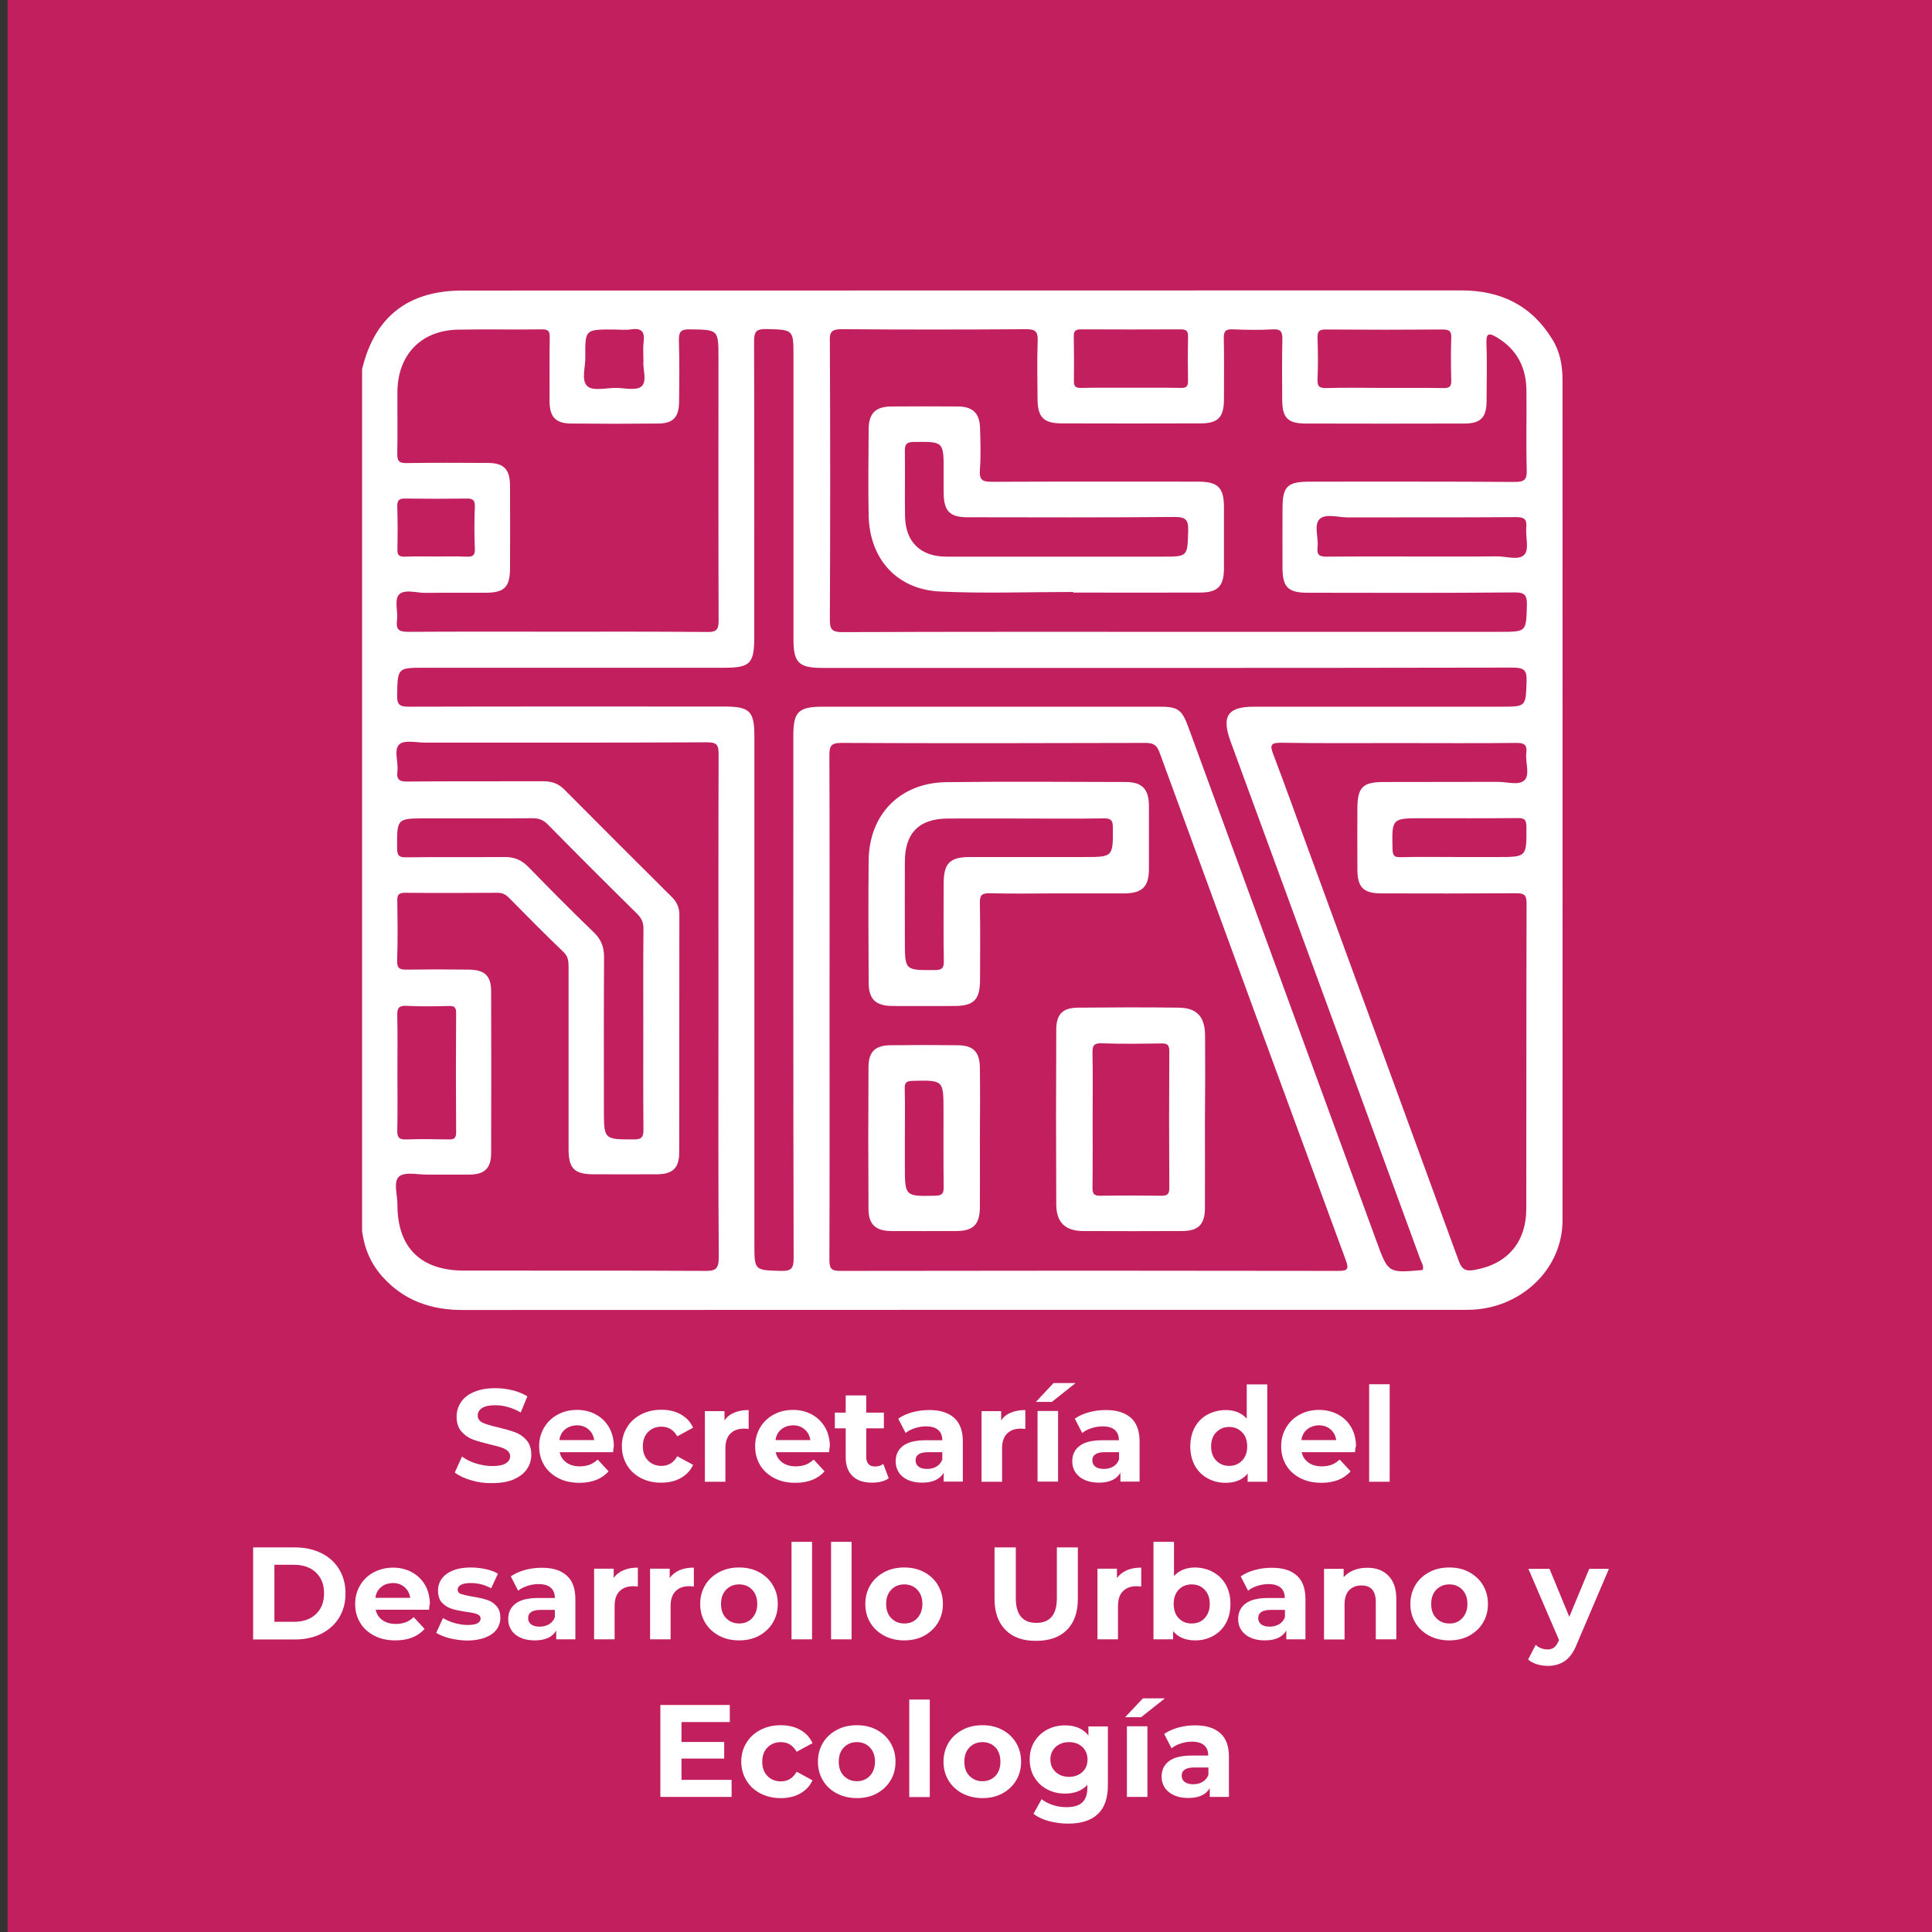
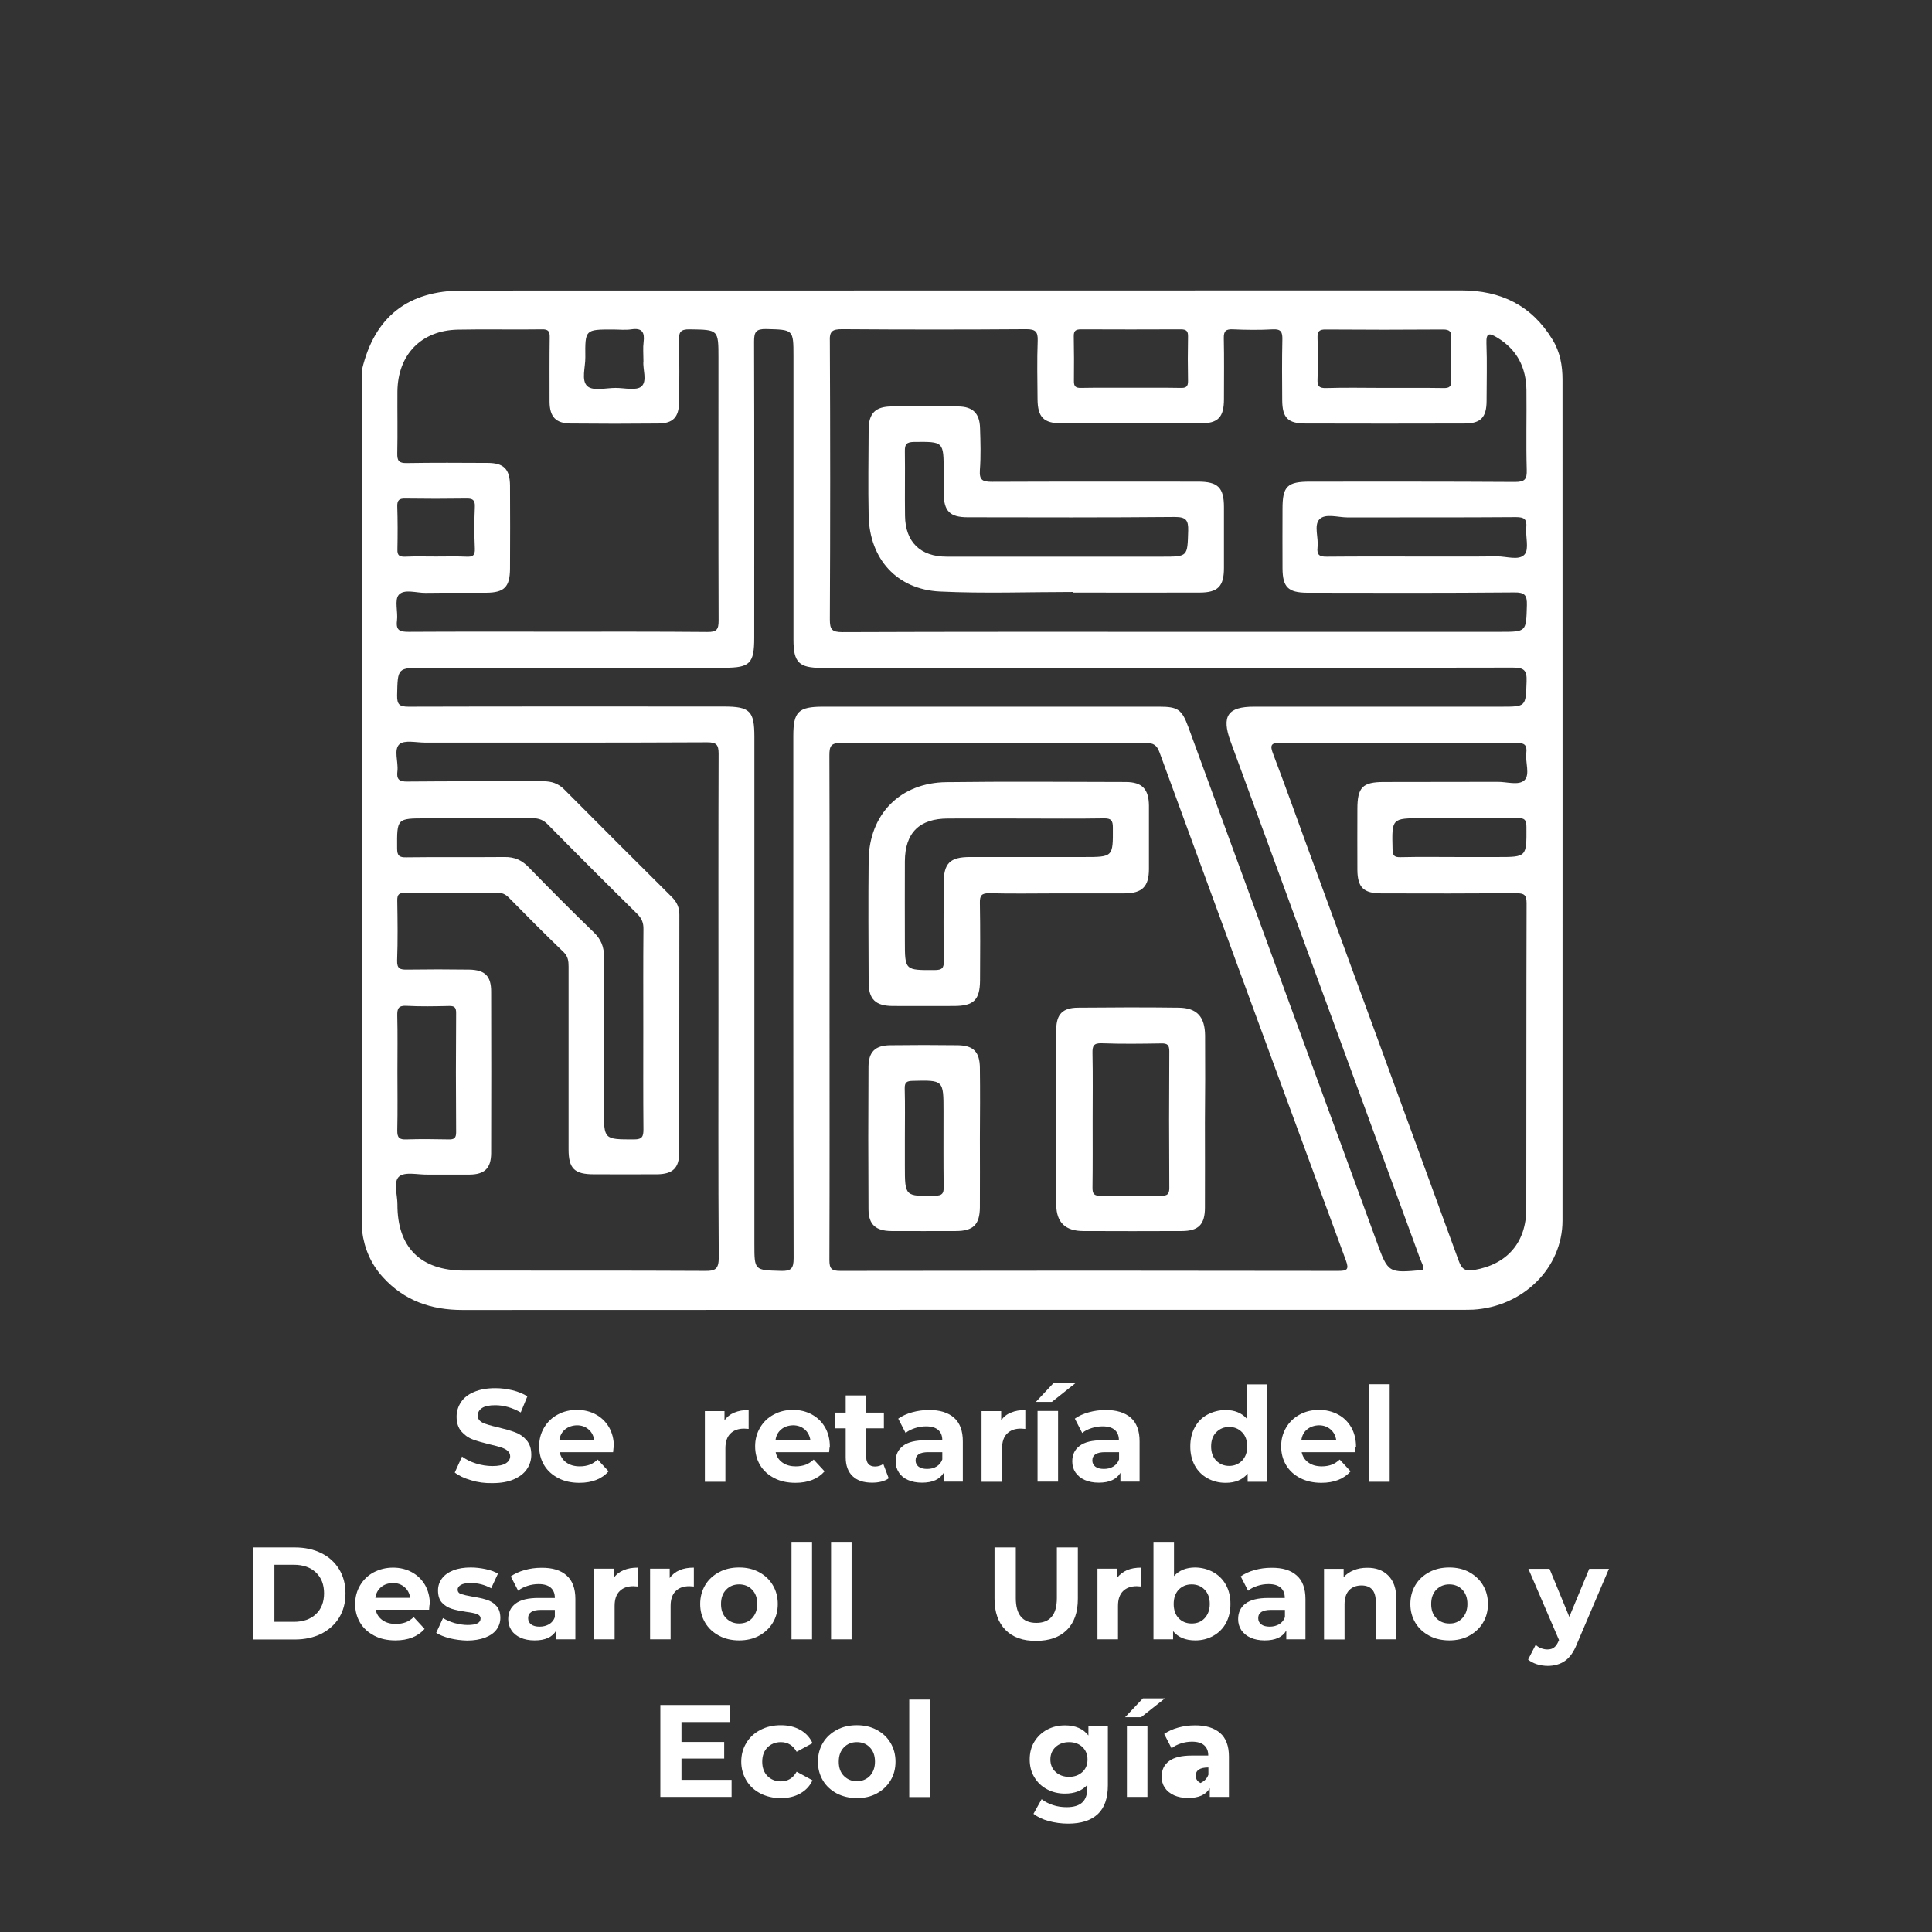
<svg xmlns="http://www.w3.org/2000/svg" version="1.1" id="Capa_1" x="0px" y="0px" viewBox="0 0 128 128" style="enable-background:new 0 0 128 128;" xml:space="preserve">
  <rect x="0" y="0" width="128" height="128" fill="#333333" stroke="none" />
  <style type="text/css">
	.st0{fill:#C11F5E;}
	.st1{fill:#FFFFFF;}
</style>
-   <rect x="0.5" class="st0" width="128" height="128" />
  <g>
    <g>
      <path class="st1" d="M76.12,53.38c-0.01-1.1-0.45-1.57-1.54-1.57c-3.96-0.01-7.91-0.04-11.87,0.01c-3.07,0.03-5.13,2.13-5.16,5.19    c-0.03,2.69-0.01,5.38,0,8.07c0,1.13,0.46,1.57,1.62,1.57c1.34,0.01,2.69,0,4.03,0c1.31,0,1.72-0.4,1.73-1.7    c0.01-1.71,0.02-3.41-0.01-5.12c-0.01-0.49,0.1-0.66,0.63-0.65c1.5,0.04,3,0.01,4.5,0.01c1.47,0,2.95,0,4.42,0    c1.2,0,1.65-0.44,1.65-1.62C76.12,56.17,76.12,54.78,76.12,53.38z M71.79,56.78c-2.51,0-5.01,0-7.52,0    c-1.34,0-1.75,0.41-1.75,1.76c0,1.71-0.02,3.41,0.01,5.12c0.01,0.47-0.11,0.61-0.6,0.61c-1.98,0.01-1.98,0.03-1.98-1.93    c0-1.76-0.01-3.52,0-5.27c0.01-1.9,0.96-2.84,2.87-2.84c1.65-0.01,3.31,0,4.96,0c1.78,0,3.57,0.02,5.35-0.01    c0.49-0.01,0.6,0.14,0.6,0.61C73.74,56.78,73.75,56.78,71.79,56.78z" />
      <path class="st1" d="M79.84,68.61c-0.01-1.25-0.54-1.84-1.76-1.85c-2.22-0.03-4.44-0.02-6.67,0c-1,0.01-1.42,0.43-1.43,1.43    c-0.02,3.88-0.02,7.75,0,11.63c0.01,1.19,0.62,1.74,1.8,1.74c2.17,0.01,4.34,0.01,6.51,0c1.11,0,1.54-0.43,1.54-1.55    c0.01-1.89,0-3.77,0-5.66C79.85,72.44,79.85,70.52,79.84,68.61z M77.47,78.71c0,0.42-0.15,0.52-0.54,0.51    c-1.34-0.02-2.69-0.02-4.03,0c-0.42,0.01-0.52-0.13-0.52-0.53c0.02-1.5,0.01-3,0.01-4.49c0-1.47,0.02-2.94-0.01-4.42    c-0.01-0.47,0.06-0.68,0.61-0.66c1.32,0.05,2.63,0.03,3.95,0.01c0.4-0.01,0.53,0.1,0.53,0.52C77.45,72.66,77.45,75.68,77.47,78.71    z" />
      <path class="st1" d="M64.92,70.75c-0.01-1.05-0.42-1.48-1.44-1.5c-1.5-0.02-3-0.02-4.5,0c-1,0.01-1.43,0.44-1.44,1.42    c-0.02,3.15-0.02,6.31,0,9.46c0.01,1,0.48,1.42,1.51,1.43c1.42,0.01,2.84,0,4.27,0c1.16,0,1.59-0.42,1.6-1.58    c0.01-1.53,0-3.05,0-4.58C64.93,73.85,64.94,72.3,64.92,70.75z M61.96,79.22c-2.01,0.04-2.01,0.05-2.01-1.98c0-0.62,0-1.24,0-1.86    c0-1.09,0.02-2.17-0.01-3.26c-0.01-0.41,0.13-0.5,0.52-0.51c2.05-0.05,2.05-0.06,2.05,2c0,1.68-0.01,3.36,0.01,5.04    C62.53,79.08,62.41,79.21,61.96,79.22z" />
      <path class="st1" d="M79.37,31.91c-4.55,0-9.1-0.01-13.64,0.01c-0.61,0-0.86-0.09-0.81-0.78c0.07-0.93,0.04-1.86,0.01-2.79    c-0.03-0.97-0.48-1.41-1.45-1.42c-1.47-0.01-2.95-0.01-4.42,0c-1.05,0.01-1.5,0.44-1.51,1.51c-0.01,1.91-0.04,3.83,0,5.74    c0.07,2.86,1.87,4.87,4.72,5.01c2.94,0.14,5.89,0.03,8.83,0.03c0,0.01,0,0.03,0,0.04c2.79,0,5.58,0.01,8.37,0    c1.22,0,1.62-0.41,1.62-1.63c0-1.34,0-2.69,0-4.03C81.09,32.3,80.69,31.91,79.37,31.91z M78.72,35.16    c-0.05,1.72-0.01,1.72-1.73,1.72c-2.25,0-4.5,0-6.75,0c-2.51,0-5.02,0-7.52,0c-1.74,0-2.74-0.97-2.76-2.71    c-0.02-1.42,0.01-2.84-0.01-4.27c-0.01-0.47,0.11-0.61,0.6-0.62c1.97-0.02,1.97-0.04,1.97,1.95c0,0.49-0.01,0.98,0,1.47    c0.02,1.17,0.41,1.57,1.6,1.57c4.58,0.01,9.15,0.02,13.73-0.02C78.58,34.25,78.74,34.47,78.72,35.16z" />
      <path class="st1" d="M103.52,25.16c0-0.94-0.16-1.85-0.67-2.67c-1.38-2.26-3.42-3.25-6.04-3.25c-22.06,0.01-44.11,0-66.17,0.01    c-3.61,0-5.82,1.74-6.65,5.21c0,19.04,0,38.07,0,57.11c0.15,1.15,0.58,2.17,1.38,3.05c1.42,1.56,3.2,2.17,5.27,2.17    c22.06-0.01,44.11-0.01,66.17-0.01c0.26,0,0.52,0,0.78-0.01c3.31-0.19,5.93-2.76,5.93-5.91    C103.53,62.29,103.52,43.72,103.52,25.16z M87.42,34.4c0.39-0.4,1.23-0.12,1.86-0.12c3.72-0.01,7.44,0.01,11.16-0.02    c0.54,0,0.73,0.13,0.68,0.68c-0.06,0.61,0.2,1.43-0.11,1.79c-0.37,0.43-1.21,0.12-1.84,0.13c-1.68,0.02-3.36,0.01-5.04,0.01    c-2.07,0-4.13-0.01-6.2,0.01c-0.49,0.01-0.7-0.09-0.64-0.62C87.37,35.63,87.03,34.8,87.42,34.4z M87.29,25.11    c0.04-0.9,0.03-1.81,0-2.71c-0.01-0.42,0.08-0.58,0.55-0.57c2.59,0.02,5.17,0.02,7.76,0c0.45,0,0.57,0.14,0.55,0.57    c-0.03,0.93-0.03,1.86,0,2.79c0.01,0.4-0.1,0.53-0.51,0.52c-1.32-0.02-2.64-0.01-3.96-0.01c-1.27,0-2.53-0.03-3.8,0.01    C87.38,25.73,87.27,25.57,87.29,25.11z M71.14,22.29c-0.01-0.38,0.13-0.47,0.49-0.47c2.2,0.01,4.39,0.01,6.59,0    c0.37,0,0.5,0.1,0.49,0.48c-0.02,0.98-0.02,1.96,0,2.94c0.01,0.4-0.16,0.47-0.5,0.46c-1.11-0.02-2.22-0.01-3.33-0.01    c-1.08,0-2.17-0.01-3.25,0.01c-0.36,0.01-0.49-0.09-0.48-0.47C71.16,24.26,71.16,23.27,71.14,22.29z M55.81,21.81    c4.06,0.03,8.12,0.03,12.18,0c0.61,0,0.78,0.16,0.76,0.76c-0.05,1.29-0.02,2.59-0.01,3.88c0.01,1.19,0.4,1.59,1.57,1.6    c3.08,0.01,6.15,0.01,9.23,0c1.17,0,1.55-0.41,1.55-1.61c0-1.34,0.02-2.69-0.01-4.03c-0.01-0.49,0.14-0.61,0.61-0.59    c0.88,0.04,1.76,0.05,2.64,0c0.55-0.03,0.64,0.19,0.63,0.67c-0.03,1.34-0.02,2.69-0.01,4.03c0.01,1.16,0.37,1.53,1.52,1.54    c3.52,0.01,7.03,0.01,10.55,0c1.09,0,1.47-0.41,1.47-1.51c0-1.27,0.04-2.54-0.01-3.8c-0.03-0.75,0.22-0.68,0.72-0.38    c1.32,0.8,1.91,1.99,1.93,3.48c0.02,1.76-0.03,3.52,0.02,5.27c0.02,0.63-0.12,0.81-0.78,0.81c-4.52-0.03-9.05-0.02-13.57-0.02    c-1.52,0-1.83,0.31-1.83,1.79c0,1.32-0.01,2.64,0,3.96c0.01,1.24,0.37,1.6,1.62,1.61c4.58,0.01,9.15,0.02,13.73-0.02    c0.69-0.01,0.86,0.17,0.84,0.85c-0.05,1.76-0.02,1.76-1.76,1.76c-7.11,0-14.22,0-21.33,0c-7.42,0-14.84-0.01-22.26,0.02    c-0.7,0-0.83-0.18-0.83-0.85c0.03-6.13,0.03-12.26,0-18.39C54.94,21.92,55.16,21.81,55.81,21.81z M40.59,21.83    c0.41,0,0.83,0.05,1.24-0.01c0.73-0.11,0.89,0.21,0.81,0.85c-0.05,0.38-0.01,0.77-0.01,1.27c-0.06,0.5,0.27,1.3-0.13,1.66    c-0.34,0.3-1.12,0.1-1.71,0.1c-0.64,0-1.5,0.22-1.87-0.11c-0.43-0.38-0.13-1.26-0.14-1.92C38.76,21.83,38.77,21.83,40.59,21.83z     M26.32,33.54c-0.01-0.42,0.15-0.52,0.54-0.51c1.34,0.02,2.68,0.02,4.02,0c0.42-0.01,0.6,0.08,0.58,0.54    c-0.04,0.93-0.04,1.86,0,2.78c0.02,0.47-0.16,0.55-0.57,0.53c-0.67-0.03-1.34-0.01-2.01-0.01c-0.67,0-1.34-0.02-2.01,0.01    c-0.37,0.01-0.56-0.04-0.54-0.49C26.35,35.45,26.35,34.49,26.32,33.54z M26.42,39.41c0.36-0.41,1.17-0.12,1.78-0.13    c1.34-0.02,2.69,0,4.03-0.01c1.19-0.01,1.55-0.39,1.56-1.59c0.01-1.84,0.01-3.67,0-5.51c-0.01-1.09-0.41-1.5-1.49-1.5    c-1.78-0.01-3.57-0.02-5.35,0.01c-0.52,0.01-0.64-0.15-0.63-0.64c0.03-1.37,0-2.74,0.01-4.11c0.03-2.44,1.58-4.04,4-4.09    c1.86-0.04,3.72,0.01,5.58-0.02c0.42-0.01,0.52,0.14,0.51,0.53c-0.02,1.42-0.01,2.84-0.01,4.27c0.01,1,0.41,1.43,1.4,1.44    c1.94,0.02,3.88,0.02,5.82,0c0.95-0.01,1.34-0.41,1.36-1.38c0.02-1.37,0.03-2.74-0.01-4.11c-0.01-0.55,0.09-0.76,0.71-0.75    c1.91,0.03,1.91,0,1.91,1.92c0,5.79-0.01,11.58,0.01,17.37c0,0.59-0.12,0.77-0.75,0.76c-3.31-0.03-6.62-0.02-9.93-0.02    c-3.28,0-6.57-0.01-9.85,0.01c-0.56,0-0.86-0.07-0.78-0.73C26.38,40.55,26.12,39.75,26.42,39.41z M46.72,84.2    c-5.33-0.03-10.65-0.01-15.98-0.02c-2.87,0-4.42-1.53-4.41-4.39c0-0.64-0.29-1.51,0.12-1.85c0.39-0.32,1.23-0.11,1.87-0.12    c0.93-0.01,1.86,0.01,2.79,0c1-0.01,1.42-0.42,1.43-1.41c0.01-3.57,0.01-7.14,0-10.71c0-1.03-0.4-1.44-1.45-1.46    c-1.37-0.02-2.74-0.02-4.11,0c-0.46,0.01-0.69-0.05-0.67-0.61c0.05-1.32,0.03-2.64,0.01-3.96c-0.01-0.41,0.12-0.52,0.52-0.52    c2.04,0.02,4.09,0.01,6.13,0c0.31,0,0.52,0.1,0.74,0.32c1.2,1.22,2.4,2.43,3.63,3.61c0.3,0.29,0.33,0.6,0.33,0.97    c0,4.03,0,8.07,0,12.1c0,1.27,0.39,1.65,1.67,1.65c1.4,0,2.79,0.01,4.19,0c1.04-0.01,1.47-0.41,1.47-1.45    c0.01-5.25,0-10.5,0.01-15.75c0-0.47-0.16-0.83-0.5-1.17c-2.39-2.37-4.76-4.75-7.13-7.13c-0.4-0.4-0.84-0.54-1.39-0.54    c-3,0.01-6-0.01-9,0.02c-0.55,0.01-0.73-0.15-0.66-0.69c0.07-0.61-0.26-1.42,0.13-1.78c0.33-0.3,1.12-0.11,1.71-0.11    c6.23,0,12.46,0.01,18.69-0.02c0.62,0,0.75,0.17,0.75,0.77c-0.02,5.59-0.01,11.17-0.01,16.76c0,5.53-0.02,11.07,0.02,16.6    C47.62,84.08,47.39,84.21,46.72,84.2z M26.33,71.01c0-1.24,0.02-2.48-0.01-3.72c-0.01-0.48,0.08-0.68,0.62-0.65    c0.93,0.05,1.86,0.03,2.79,0.01c0.36-0.01,0.49,0.07,0.49,0.46c-0.02,2.63-0.02,5.27,0,7.91c0,0.39-0.14,0.48-0.5,0.47    c-0.93-0.02-1.86-0.03-2.79,0c-0.47,0.02-0.62-0.11-0.61-0.6C26.35,73.59,26.33,72.3,26.33,71.01z M42.62,68.15    c0,2.22-0.01,4.45,0.01,6.67c0,0.48-0.08,0.67-0.62,0.67c-2,0-2,0.02-2-2c0-3.36-0.01-6.72,0.01-10.08c0-0.67-0.19-1.17-0.68-1.64    c-1.47-1.42-2.91-2.87-4.33-4.33c-0.45-0.46-0.94-0.67-1.58-0.66c-2.17,0.02-4.34-0.01-6.51,0.02c-0.46,0.01-0.61-0.1-0.61-0.59    c-0.01-1.99-0.03-1.99,1.92-1.99c2.35,0,4.7,0.01,7.06-0.01c0.42,0,0.72,0.12,1.01,0.42c1.96,1.99,3.93,3.96,5.92,5.92    c0.3,0.3,0.42,0.6,0.41,1.01C42.61,63.76,42.62,65.95,42.62,68.15z M88.64,84.2c-10.99-0.02-21.98-0.02-32.96,0    c-0.58,0-0.73-0.13-0.73-0.72c0.02-5.61,0.01-11.22,0.01-16.83c0-5.53,0.01-11.07-0.01-16.6c0-0.61,0.09-0.83,0.78-0.83    c6.72,0.03,13.44,0.02,20.17,0c0.53,0,0.75,0.15,0.93,0.65c4.1,11.22,8.21,22.43,12.34,33.64C89.4,84.13,89.23,84.2,88.64,84.2z     M94.26,84.14c-2.29,0.21-2.29,0.21-3.05-1.87c-4.16-11.37-8.32-22.73-12.48-34.1c-0.43-1.17-0.69-1.35-1.93-1.35    c-7.42,0-14.85,0-22.27,0c-1.63,0-1.97,0.33-1.97,1.93c0,11.54-0.01,23.07,0.02,34.61c0,0.68-0.16,0.86-0.84,0.84    c-1.76-0.05-1.76-0.02-1.76-1.78c0-11.2,0-22.4,0-33.6c0-1.72-0.29-2.01-2.04-2.01c-6.96,0-13.91-0.01-20.87,0.01    c-0.6,0-0.77-0.14-0.76-0.75c0.04-1.83,0.01-1.83,1.84-1.83c6.62,0,13.24,0,19.86,0c1.68,0,1.96-0.29,1.96-1.99    c0-6.54,0.01-13.09-0.01-19.63c0-0.63,0.13-0.83,0.8-0.82c1.8,0.05,1.81,0.01,1.81,1.8c0,6.26,0,12.52,0,18.78    c0,1.51,0.36,1.87,1.87,1.87c15.26,0,30.52,0.01,45.78-0.02c0.75,0,0.95,0.17,0.92,0.92c-0.06,1.67-0.02,1.67-1.69,1.67    c-5.46,0-10.91,0-16.37,0c-1.74,0-2.16,0.62-1.56,2.28c4.19,11.43,8.39,22.87,12.57,34.31C94.17,83.64,94.35,83.86,94.26,84.14z     M101,51.69c-0.38,0.37-1.18,0.1-1.79,0.11c-2.51,0.01-5.01,0-7.52,0.01c-1.42,0-1.76,0.35-1.76,1.79c0,1.34-0.01,2.69,0,4.03    c0.01,1.17,0.41,1.56,1.6,1.56c2.97,0.01,5.95,0.01,8.92-0.01c0.52,0,0.69,0.1,0.69,0.66c-0.02,6.75-0.01,13.49-0.02,20.24    c0,2.25-1.28,3.69-3.45,4.06c-0.57,0.1-0.82-0.04-1.02-0.59c-3.36-9.22-6.74-18.43-10.11-27.64c-0.72-1.98-1.43-3.96-2.18-5.93    c-0.23-0.59-0.19-0.78,0.51-0.77c2.61,0.04,5.22,0.02,7.83,0.02c2.58,0,5.17,0.02,7.75-0.01c0.54-0.01,0.74,0.13,0.67,0.68    C101.05,50.51,101.38,51.32,101,51.69z M99.21,56.78c-0.85,0-1.7,0-2.56,0c-1.29,0-2.58-0.02-3.87,0.01    c-0.41,0.01-0.51-0.11-0.52-0.52c-0.05-2.06-0.07-2.06,1.99-2.06c2.09,0,4.19,0.01,6.28-0.01c0.47-0.01,0.6,0.11,0.6,0.6    C101.14,56.78,101.15,56.78,99.21,56.78z" />
    </g>
  </g>
  <g>
    <g>
      <path class="st1" d="M31.21,98.07c-0.45-0.13-0.81-0.3-1.08-0.51l0.48-1.06c0.26,0.19,0.57,0.35,0.93,0.46s0.72,0.17,1.08,0.17    c0.4,0,0.7-0.06,0.89-0.18s0.29-0.28,0.29-0.47c0-0.14-0.06-0.26-0.17-0.36c-0.11-0.1-0.26-0.17-0.44-0.23    c-0.18-0.06-0.42-0.12-0.72-0.19c-0.46-0.11-0.84-0.22-1.14-0.33c-0.3-0.11-0.55-0.29-0.76-0.53c-0.21-0.24-0.32-0.57-0.32-0.98    c0-0.35,0.1-0.67,0.29-0.96c0.19-0.29,0.48-0.52,0.87-0.68c0.39-0.17,0.86-0.25,1.41-0.25c0.39,0,0.77,0.05,1.14,0.14    s0.7,0.23,0.98,0.4l-0.44,1.07c-0.56-0.32-1.13-0.48-1.69-0.48c-0.39,0-0.69,0.06-0.88,0.19c-0.19,0.13-0.28,0.3-0.28,0.5    s0.11,0.36,0.33,0.47c0.22,0.1,0.55,0.2,1,0.3c0.46,0.11,0.84,0.22,1.14,0.33s0.55,0.28,0.76,0.52s0.32,0.56,0.32,0.97    c0,0.35-0.1,0.67-0.29,0.95c-0.19,0.29-0.49,0.51-0.87,0.68c-0.39,0.17-0.86,0.25-1.42,0.25C32.12,98.27,31.66,98.21,31.21,98.07z    " />
      <path class="st1" d="M40.62,96.21h-3.54c0.06,0.29,0.21,0.52,0.45,0.69c0.24,0.17,0.53,0.25,0.89,0.25c0.24,0,0.46-0.04,0.65-0.11    c0.19-0.07,0.36-0.19,0.53-0.34l0.72,0.78c-0.44,0.5-1.09,0.76-1.93,0.76c-0.53,0-1-0.1-1.4-0.31s-0.72-0.49-0.94-0.86    c-0.22-0.37-0.33-0.78-0.33-1.25c0-0.46,0.11-0.87,0.33-1.24s0.52-0.66,0.9-0.86c0.38-0.21,0.81-0.31,1.28-0.31    c0.46,0,0.87,0.1,1.24,0.3s0.66,0.48,0.88,0.85c0.21,0.37,0.32,0.8,0.32,1.28C40.65,95.86,40.64,95.98,40.62,96.21z M37.44,94.7    c-0.21,0.17-0.34,0.41-0.38,0.71h2.31c-0.05-0.3-0.17-0.53-0.38-0.71c-0.21-0.18-0.46-0.27-0.77-0.27    C37.91,94.44,37.65,94.53,37.44,94.7z" />
-       <path class="st1" d="M42.47,97.93c-0.4-0.21-0.71-0.49-0.93-0.86c-0.22-0.37-0.34-0.78-0.34-1.25s0.11-0.88,0.34-1.25    c0.22-0.37,0.53-0.65,0.93-0.86c0.4-0.21,0.85-0.31,1.35-0.31c0.49,0,0.92,0.1,1.29,0.31c0.37,0.21,0.64,0.5,0.81,0.88l-1.05,0.57    c-0.24-0.43-0.6-0.64-1.05-0.64c-0.35,0-0.65,0.12-0.88,0.35c-0.23,0.23-0.35,0.55-0.35,0.95s0.12,0.72,0.35,0.95    c0.23,0.23,0.53,0.35,0.88,0.35c0.46,0,0.81-0.21,1.05-0.64l1.05,0.57c-0.17,0.37-0.44,0.66-0.81,0.87s-0.8,0.31-1.29,0.31    C43.32,98.24,42.87,98.13,42.47,97.93z" />
      <path class="st1" d="M48.65,93.59c0.28-0.12,0.59-0.17,0.95-0.17v1.25c-0.15-0.01-0.25-0.02-0.3-0.02c-0.39,0-0.69,0.11-0.91,0.33    s-0.33,0.54-0.33,0.98v2.21H46.7v-4.68H48v0.62C48.16,93.87,48.38,93.7,48.65,93.59z" />
      <path class="st1" d="M54.93,96.21h-3.54c0.06,0.29,0.21,0.52,0.45,0.69c0.24,0.17,0.53,0.25,0.89,0.25c0.24,0,0.46-0.04,0.65-0.11    c0.19-0.07,0.36-0.19,0.53-0.34l0.72,0.78c-0.44,0.5-1.09,0.76-1.93,0.76c-0.53,0-1-0.1-1.4-0.31s-0.72-0.49-0.94-0.86    c-0.22-0.37-0.33-0.78-0.33-1.25c0-0.46,0.11-0.87,0.33-1.24s0.52-0.66,0.9-0.86c0.38-0.21,0.81-0.31,1.28-0.31    c0.46,0,0.87,0.1,1.24,0.3s0.66,0.48,0.88,0.85c0.21,0.37,0.32,0.8,0.32,1.28C54.96,95.86,54.95,95.98,54.93,96.21z M51.76,94.7    c-0.21,0.17-0.34,0.41-0.38,0.71h2.31c-0.05-0.3-0.17-0.53-0.38-0.71c-0.21-0.18-0.46-0.27-0.77-0.27    C52.22,94.44,51.96,94.53,51.76,94.7z" />
      <path class="st1" d="M58.88,97.94c-0.13,0.1-0.3,0.17-0.49,0.22c-0.19,0.05-0.4,0.07-0.61,0.07c-0.56,0-0.99-0.14-1.29-0.43    c-0.3-0.28-0.46-0.7-0.46-1.25v-1.92h-0.72v-1.04h0.72v-1.14h1.36v1.14h1.17v1.04h-1.17v1.91c0,0.2,0.05,0.35,0.15,0.46    s0.25,0.16,0.43,0.16c0.21,0,0.4-0.06,0.55-0.17L58.88,97.94z" />
      <path class="st1" d="M63.21,93.93c0.39,0.35,0.58,0.87,0.58,1.56v2.67h-1.27v-0.58c-0.26,0.43-0.73,0.65-1.43,0.65    c-0.36,0-0.67-0.06-0.94-0.18s-0.47-0.29-0.6-0.5c-0.14-0.21-0.21-0.46-0.21-0.73c0-0.44,0.16-0.78,0.49-1.03    c0.33-0.25,0.83-0.37,1.52-0.37h1.08c0-0.3-0.09-0.52-0.27-0.68c-0.18-0.16-0.45-0.24-0.81-0.24c-0.25,0-0.5,0.04-0.74,0.12    c-0.24,0.08-0.45,0.18-0.61,0.32l-0.49-0.95c0.26-0.18,0.56-0.32,0.92-0.42c0.36-0.1,0.72-0.15,1.1-0.15    C62.27,93.41,62.82,93.59,63.21,93.93z M62.05,97.16c0.18-0.11,0.31-0.27,0.38-0.47v-0.48H61.5c-0.56,0-0.84,0.18-0.84,0.55    c0,0.17,0.07,0.31,0.2,0.41s0.32,0.15,0.56,0.15C61.67,97.32,61.87,97.27,62.05,97.16z" />
      <path class="st1" d="M66.98,93.59c0.28-0.12,0.59-0.17,0.95-0.17v1.25c-0.15-0.01-0.25-0.02-0.3-0.02c-0.39,0-0.69,0.11-0.91,0.33    s-0.33,0.54-0.33,0.98v2.21h-1.36v-4.68h1.3v0.62C66.48,93.87,66.7,93.7,66.98,93.59z" />
      <path class="st1" d="M69.8,91.63h1.46l-1.57,1.25h-1.06L69.8,91.63z M68.74,93.48h1.36v4.68h-1.36V93.48z" />
      <path class="st1" d="M74.92,93.93c0.39,0.35,0.58,0.87,0.58,1.56v2.67h-1.27v-0.58c-0.26,0.43-0.73,0.65-1.43,0.65    c-0.36,0-0.67-0.06-0.94-0.18s-0.46-0.29-0.61-0.5c-0.14-0.21-0.21-0.46-0.21-0.73c0-0.44,0.16-0.78,0.49-1.03    c0.33-0.25,0.83-0.37,1.52-0.37h1.08c0-0.3-0.09-0.52-0.27-0.68c-0.18-0.16-0.45-0.24-0.81-0.24c-0.25,0-0.5,0.04-0.74,0.12    c-0.24,0.08-0.45,0.18-0.61,0.32l-0.49-0.95c0.25-0.18,0.56-0.32,0.92-0.42c0.36-0.1,0.72-0.15,1.1-0.15    C73.97,93.41,74.53,93.59,74.92,93.93z M73.76,97.16c0.18-0.11,0.31-0.27,0.38-0.47v-0.48h-0.93c-0.56,0-0.84,0.18-0.84,0.55    c0,0.17,0.07,0.31,0.2,0.41s0.32,0.15,0.56,0.15C73.38,97.32,73.58,97.27,73.76,97.16z" />
      <path class="st1" d="M83.96,91.71v6.46h-1.3v-0.54c-0.34,0.41-0.82,0.61-1.46,0.61c-0.44,0-0.84-0.1-1.2-0.3s-0.64-0.48-0.84-0.84    c-0.2-0.37-0.3-0.79-0.3-1.27s0.1-0.91,0.3-1.27c0.2-0.37,0.48-0.65,0.84-0.84s0.76-0.3,1.2-0.3c0.6,0,1.06,0.19,1.4,0.57v-2.27    H83.96z M82.29,96.77c0.23-0.24,0.34-0.55,0.34-0.94s-0.11-0.71-0.34-0.94s-0.51-0.35-0.85-0.35c-0.35,0-0.63,0.12-0.86,0.35    s-0.34,0.55-0.34,0.94s0.11,0.71,0.34,0.94s0.51,0.35,0.86,0.35C81.78,97.12,82.06,97,82.29,96.77z" />
      <path class="st1" d="M89.78,96.21h-3.54c0.06,0.29,0.21,0.52,0.45,0.69c0.24,0.17,0.53,0.25,0.89,0.25c0.24,0,0.46-0.04,0.65-0.11    c0.19-0.07,0.36-0.19,0.53-0.34l0.72,0.78c-0.44,0.5-1.09,0.76-1.93,0.76c-0.53,0-0.99-0.1-1.4-0.31s-0.72-0.49-0.94-0.86    c-0.22-0.37-0.33-0.78-0.33-1.25c0-0.46,0.11-0.87,0.33-1.24c0.22-0.37,0.52-0.66,0.9-0.86c0.38-0.21,0.81-0.31,1.28-0.31    c0.46,0,0.87,0.1,1.25,0.3s0.66,0.48,0.88,0.85c0.21,0.37,0.32,0.8,0.32,1.28C89.8,95.86,89.79,95.98,89.78,96.21z M86.6,94.7    c-0.21,0.17-0.34,0.41-0.38,0.71h2.31c-0.05-0.3-0.17-0.53-0.38-0.71c-0.21-0.18-0.46-0.27-0.77-0.27    C87.07,94.44,86.81,94.53,86.6,94.7z" />
      <path class="st1" d="M90.71,91.71h1.36v6.46h-1.36V91.71z" />
      <path class="st1" d="M16.77,102.52h2.77c0.66,0,1.25,0.13,1.75,0.38c0.51,0.25,0.9,0.61,1.18,1.07c0.28,0.46,0.42,0.99,0.42,1.6    c0,0.61-0.14,1.14-0.42,1.6c-0.28,0.46-0.68,0.81-1.18,1.07c-0.51,0.25-1.09,0.38-1.75,0.38h-2.77V102.52z M19.47,107.45    c0.61,0,1.1-0.17,1.46-0.51c0.36-0.34,0.54-0.8,0.54-1.38c0-0.58-0.18-1.04-0.54-1.38c-0.36-0.34-0.85-0.51-1.46-0.51h-1.29v3.78    H19.47z" />
      <path class="st1" d="M28.43,106.65h-3.54c0.06,0.29,0.21,0.52,0.45,0.69c0.24,0.17,0.53,0.25,0.89,0.25    c0.24,0,0.46-0.04,0.65-0.11c0.19-0.07,0.36-0.19,0.53-0.34l0.72,0.78c-0.44,0.5-1.09,0.76-1.93,0.76c-0.53,0-1-0.1-1.4-0.31    s-0.72-0.49-0.94-0.86c-0.22-0.37-0.33-0.78-0.33-1.24c0-0.46,0.11-0.87,0.33-1.24c0.22-0.37,0.52-0.66,0.9-0.86    s0.81-0.31,1.28-0.31c0.46,0,0.87,0.1,1.24,0.3s0.66,0.48,0.88,0.85c0.21,0.37,0.32,0.8,0.32,1.28    C28.45,106.3,28.44,106.43,28.43,106.65z M25.25,105.15c-0.21,0.17-0.34,0.41-0.38,0.71h2.31c-0.05-0.3-0.17-0.53-0.38-0.71    c-0.21-0.18-0.46-0.27-0.77-0.27C25.72,104.89,25.46,104.97,25.25,105.15z" />
      <path class="st1" d="M29.79,108.54c-0.37-0.1-0.67-0.22-0.89-0.36l0.45-0.98c0.21,0.13,0.46,0.24,0.76,0.33    c0.3,0.08,0.59,0.13,0.87,0.13c0.57,0,0.86-0.14,0.86-0.43c0-0.13-0.08-0.23-0.23-0.29s-0.4-0.11-0.72-0.15    c-0.38-0.06-0.7-0.12-0.95-0.2c-0.25-0.08-0.47-0.21-0.65-0.4c-0.18-0.19-0.27-0.46-0.27-0.82c0-0.3,0.09-0.56,0.26-0.79    c0.17-0.23,0.42-0.41,0.75-0.54c0.33-0.13,0.72-0.19,1.16-0.19c0.33,0,0.66,0.04,0.99,0.11c0.33,0.07,0.6,0.17,0.81,0.3    l-0.45,0.97c-0.41-0.23-0.86-0.35-1.35-0.35c-0.29,0-0.51,0.04-0.65,0.12s-0.22,0.19-0.22,0.31c0,0.15,0.08,0.25,0.23,0.3    s0.41,0.11,0.75,0.17c0.38,0.06,0.7,0.13,0.94,0.21c0.24,0.07,0.46,0.2,0.64,0.4c0.18,0.19,0.27,0.46,0.27,0.8    c0,0.29-0.09,0.55-0.26,0.78c-0.17,0.23-0.43,0.4-0.76,0.53c-0.33,0.12-0.73,0.19-1.19,0.19    C30.55,108.68,30.17,108.63,29.79,108.54z" />
      <path class="st1" d="M37.54,104.38c0.39,0.34,0.58,0.87,0.58,1.56v2.67h-1.27v-0.58c-0.26,0.44-0.73,0.65-1.43,0.65    c-0.36,0-0.67-0.06-0.94-0.18c-0.26-0.12-0.47-0.29-0.6-0.5c-0.14-0.21-0.21-0.46-0.21-0.73c0-0.44,0.16-0.78,0.49-1.03    c0.33-0.25,0.83-0.37,1.52-0.37h1.08c0-0.3-0.09-0.52-0.27-0.68c-0.18-0.16-0.45-0.24-0.81-0.24c-0.25,0-0.5,0.04-0.74,0.12    s-0.45,0.18-0.61,0.32l-0.49-0.95c0.26-0.18,0.56-0.32,0.92-0.42s0.72-0.15,1.1-0.15C36.6,103.86,37.15,104.03,37.54,104.38z     M36.38,107.61c0.18-0.11,0.31-0.27,0.38-0.47v-0.48h-0.93c-0.56,0-0.84,0.18-0.84,0.55c0,0.17,0.07,0.31,0.2,0.41    s0.32,0.15,0.56,0.15C36,107.77,36.2,107.71,36.38,107.61z" />
      <path class="st1" d="M41.31,104.03c0.28-0.12,0.59-0.17,0.95-0.17v1.25c-0.15-0.01-0.25-0.02-0.3-0.02    c-0.39,0-0.69,0.11-0.91,0.33c-0.22,0.22-0.33,0.54-0.33,0.98v2.21h-1.36v-4.68h1.3v0.62C40.81,104.32,41.03,104.15,41.31,104.03z    " />
      <path class="st1" d="M45.02,104.03c0.28-0.12,0.59-0.17,0.95-0.17v1.25c-0.15-0.01-0.25-0.02-0.3-0.02    c-0.39,0-0.69,0.11-0.91,0.33c-0.22,0.22-0.33,0.54-0.33,0.98v2.21h-1.36v-4.68h1.3v0.62C44.53,104.32,44.75,104.15,45.02,104.03z    " />
      <path class="st1" d="M47.64,108.37c-0.39-0.21-0.7-0.49-0.92-0.86c-0.22-0.37-0.33-0.78-0.33-1.24c0-0.46,0.11-0.88,0.33-1.25    c0.22-0.37,0.53-0.65,0.92-0.86c0.39-0.21,0.83-0.31,1.33-0.31s0.93,0.1,1.32,0.31s0.69,0.49,0.91,0.86    c0.22,0.37,0.33,0.78,0.33,1.25c0,0.46-0.11,0.88-0.33,1.24c-0.22,0.37-0.53,0.65-0.91,0.86s-0.83,0.31-1.32,0.31    S48.03,108.58,47.64,108.37z M49.83,107.21c0.22-0.24,0.34-0.55,0.34-0.94c0-0.4-0.11-0.71-0.34-0.95    c-0.22-0.23-0.51-0.35-0.86-0.35s-0.64,0.12-0.86,0.35c-0.23,0.24-0.34,0.55-0.34,0.95c0,0.39,0.11,0.71,0.34,0.94    c0.23,0.23,0.51,0.35,0.86,0.35S49.6,107.45,49.83,107.21z" />
      <path class="st1" d="M52.44,102.15h1.36v6.46h-1.36V102.15z" />
      <path class="st1" d="M55.06,102.15h1.36v6.46h-1.36V102.15z" />
-       <path class="st1" d="M58.58,108.37c-0.39-0.21-0.7-0.49-0.92-0.86c-0.22-0.37-0.33-0.78-0.33-1.24c0-0.46,0.11-0.88,0.33-1.25    c0.22-0.37,0.53-0.65,0.92-0.86c0.39-0.21,0.83-0.31,1.33-0.31s0.93,0.1,1.32,0.31s0.69,0.49,0.91,0.86    c0.22,0.37,0.33,0.78,0.33,1.25c0,0.46-0.11,0.88-0.33,1.24c-0.22,0.37-0.53,0.65-0.91,0.86s-0.83,0.31-1.32,0.31    S58.98,108.58,58.58,108.37z M60.77,107.21c0.22-0.24,0.34-0.55,0.34-0.94c0-0.4-0.11-0.71-0.34-0.95    c-0.22-0.23-0.51-0.35-0.86-0.35s-0.64,0.12-0.86,0.35c-0.23,0.24-0.34,0.55-0.34,0.95c0,0.39,0.11,0.71,0.34,0.94    c0.23,0.23,0.51,0.35,0.86,0.35S60.55,107.45,60.77,107.21z" />
      <path class="st1" d="M66.62,107.99c-0.48-0.48-0.73-1.17-0.73-2.06v-3.41h1.41v3.36c0,1.09,0.45,1.64,1.36,1.64    c0.44,0,0.78-0.13,1.01-0.4c0.23-0.26,0.35-0.68,0.35-1.24v-3.36h1.39v3.41c0,0.89-0.24,1.58-0.73,2.06    c-0.48,0.48-1.16,0.72-2.03,0.72C67.78,108.72,67.1,108.48,66.62,107.99z" />
      <path class="st1" d="M74.66,104.03c0.28-0.12,0.59-0.17,0.95-0.17v1.25c-0.15-0.01-0.25-0.02-0.3-0.02    c-0.39,0-0.69,0.11-0.91,0.33c-0.22,0.22-0.33,0.54-0.33,0.98v2.21h-1.36v-4.68H74v0.62C74.17,104.32,74.39,104.15,74.66,104.03z" />
      <path class="st1" d="M80.38,104.16c0.36,0.2,0.64,0.48,0.84,0.84c0.2,0.36,0.3,0.78,0.3,1.27c0,0.48-0.1,0.9-0.3,1.27    c-0.2,0.36-0.48,0.64-0.84,0.84c-0.36,0.2-0.75,0.3-1.19,0.3c-0.64,0-1.13-0.2-1.47-0.61v0.54h-1.3v-6.46h1.36v2.27    c0.34-0.38,0.81-0.57,1.41-0.57C79.63,103.86,80.02,103.96,80.38,104.16z M79.81,107.21c0.22-0.24,0.34-0.55,0.34-0.94    c0-0.4-0.11-0.71-0.34-0.95c-0.22-0.23-0.51-0.35-0.86-0.35s-0.63,0.12-0.86,0.35c-0.22,0.24-0.33,0.55-0.33,0.95    c0,0.39,0.11,0.71,0.33,0.94c0.22,0.23,0.51,0.35,0.86,0.35S79.59,107.45,79.81,107.21z" />
      <path class="st1" d="M85.91,104.38c0.39,0.34,0.58,0.87,0.58,1.56v2.67h-1.27v-0.58c-0.26,0.44-0.73,0.65-1.43,0.65    c-0.36,0-0.67-0.06-0.94-0.18c-0.26-0.12-0.47-0.29-0.61-0.5c-0.14-0.21-0.21-0.46-0.21-0.73c0-0.44,0.16-0.78,0.49-1.03    c0.33-0.25,0.83-0.37,1.52-0.37h1.08c0-0.3-0.09-0.52-0.27-0.68c-0.18-0.16-0.45-0.24-0.81-0.24c-0.25,0-0.5,0.04-0.74,0.12    s-0.45,0.18-0.61,0.32l-0.49-0.95c0.26-0.18,0.56-0.32,0.92-0.42s0.72-0.15,1.1-0.15C84.97,103.86,85.52,104.03,85.91,104.38z     M84.75,107.61c0.18-0.11,0.31-0.27,0.38-0.47v-0.48h-0.93c-0.56,0-0.84,0.18-0.84,0.55c0,0.17,0.07,0.31,0.2,0.41    c0.14,0.1,0.32,0.15,0.56,0.15C84.37,107.77,84.57,107.71,84.75,107.61z" />
      <path class="st1" d="M91.97,104.38c0.36,0.35,0.54,0.87,0.54,1.55v2.68h-1.36v-2.47c0-0.37-0.08-0.65-0.24-0.83    c-0.16-0.18-0.4-0.27-0.71-0.27c-0.34,0-0.62,0.11-0.82,0.32s-0.3,0.53-0.3,0.94v2.32h-1.36v-4.68h1.3v0.55    c0.18-0.2,0.4-0.35,0.67-0.46c0.27-0.11,0.56-0.16,0.88-0.16C91.15,103.86,91.62,104.03,91.97,104.38z" />
      <path class="st1" d="M94.69,108.37c-0.39-0.21-0.7-0.49-0.92-0.86c-0.22-0.37-0.33-0.78-0.33-1.24c0-0.46,0.11-0.88,0.33-1.25    c0.22-0.37,0.53-0.65,0.92-0.86c0.39-0.21,0.83-0.31,1.33-0.31c0.49,0,0.94,0.1,1.32,0.31s0.69,0.49,0.91,0.86    c0.22,0.37,0.33,0.78,0.33,1.25c0,0.46-0.11,0.88-0.33,1.24c-0.22,0.37-0.53,0.65-0.91,0.86s-0.83,0.31-1.32,0.31    C95.53,108.68,95.08,108.58,94.69,108.37z M96.88,107.21c0.22-0.24,0.34-0.55,0.34-0.94c0-0.4-0.11-0.71-0.34-0.95    c-0.22-0.23-0.51-0.35-0.86-0.35c-0.35,0-0.63,0.12-0.86,0.35c-0.23,0.24-0.34,0.55-0.34,0.95c0,0.39,0.11,0.71,0.34,0.94    c0.23,0.23,0.51,0.35,0.86,0.35C96.37,107.57,96.65,107.45,96.88,107.21z" />
      <path class="st1" d="M106.6,103.93l-2.12,4.97c-0.21,0.54-0.48,0.92-0.8,1.14s-0.7,0.33-1.14,0.33c-0.24,0-0.49-0.04-0.72-0.11    c-0.24-0.08-0.43-0.18-0.58-0.31l0.5-0.97c0.11,0.09,0.22,0.17,0.36,0.22c0.14,0.05,0.27,0.08,0.41,0.08    c0.19,0,0.34-0.04,0.45-0.13c0.12-0.09,0.22-0.24,0.31-0.45l0.02-0.04l-2.03-4.72h1.4l1.31,3.18l1.32-3.18H106.6z" />
      <path class="st1" d="M48.47,117.92v1.13h-4.72v-6.09h4.6v1.13h-3.2v1.32h2.83v1.1h-2.83v1.41H48.47z" />
      <path class="st1" d="M50.38,118.82c-0.4-0.21-0.71-0.49-0.93-0.86c-0.22-0.37-0.34-0.78-0.34-1.24c0-0.46,0.11-0.88,0.34-1.25    c0.22-0.37,0.53-0.65,0.93-0.86s0.85-0.31,1.35-0.31c0.49,0,0.92,0.1,1.29,0.31s0.64,0.5,0.81,0.88l-1.05,0.57    c-0.24-0.43-0.6-0.64-1.05-0.64c-0.35,0-0.65,0.12-0.88,0.35s-0.35,0.55-0.35,0.95c0,0.4,0.12,0.72,0.35,0.95s0.53,0.35,0.88,0.35    c0.46,0,0.81-0.21,1.05-0.64l1.05,0.57c-0.17,0.37-0.44,0.66-0.81,0.87s-0.8,0.31-1.29,0.31    C51.22,119.13,50.77,119.02,50.38,118.82z" />
      <path class="st1" d="M55.44,118.82c-0.39-0.21-0.7-0.49-0.92-0.86c-0.22-0.37-0.33-0.78-0.33-1.24c0-0.46,0.11-0.88,0.33-1.25    c0.22-0.37,0.53-0.65,0.92-0.86c0.39-0.21,0.83-0.31,1.33-0.31s0.93,0.1,1.32,0.31s0.69,0.49,0.91,0.86    c0.22,0.37,0.33,0.78,0.33,1.25c0,0.46-0.11,0.88-0.33,1.24c-0.22,0.37-0.53,0.65-0.91,0.86s-0.83,0.31-1.32,0.31    S55.83,119.02,55.44,118.82z M57.63,117.66c0.22-0.24,0.34-0.55,0.34-0.94c0-0.4-0.11-0.71-0.34-0.95    c-0.22-0.23-0.51-0.35-0.86-0.35s-0.64,0.12-0.86,0.35c-0.23,0.24-0.34,0.55-0.34,0.95c0,0.39,0.11,0.71,0.34,0.94    c0.23,0.23,0.51,0.35,0.86,0.35S57.4,117.89,57.63,117.66z" />
      <path class="st1" d="M60.24,112.6h1.36v6.46h-1.36V112.6z" />
-       <path class="st1" d="M63.76,118.82c-0.39-0.21-0.7-0.49-0.92-0.86c-0.22-0.37-0.33-0.78-0.33-1.24c0-0.46,0.11-0.88,0.33-1.25    c0.22-0.37,0.53-0.65,0.92-0.86c0.39-0.21,0.83-0.31,1.33-0.31s0.93,0.1,1.32,0.31s0.69,0.49,0.91,0.86    c0.22,0.37,0.33,0.78,0.33,1.25c0,0.46-0.11,0.88-0.33,1.24c-0.22,0.37-0.53,0.65-0.91,0.86s-0.83,0.31-1.32,0.31    S64.16,119.02,63.76,118.82z M65.95,117.66c0.22-0.24,0.33-0.55,0.33-0.94c0-0.4-0.11-0.71-0.33-0.95    c-0.22-0.23-0.51-0.35-0.86-0.35c-0.35,0-0.64,0.12-0.86,0.35c-0.23,0.24-0.34,0.55-0.34,0.95c0,0.39,0.11,0.71,0.34,0.94    c0.23,0.23,0.51,0.35,0.86,0.35C65.44,118.01,65.72,117.89,65.95,117.66z" />
      <path class="st1" d="M73.4,114.37v3.9c0,0.86-0.22,1.5-0.67,1.92c-0.45,0.42-1.1,0.63-1.96,0.63c-0.45,0-0.88-0.06-1.29-0.17    s-0.74-0.27-1.01-0.48l0.54-0.97c0.2,0.16,0.45,0.29,0.75,0.39c0.3,0.1,0.6,0.14,0.91,0.14c0.47,0,0.82-0.11,1.04-0.32    s0.33-0.53,0.33-0.96v-0.2c-0.35,0.39-0.85,0.58-1.48,0.58c-0.43,0-0.82-0.09-1.18-0.28s-0.64-0.45-0.85-0.8    c-0.21-0.34-0.31-0.74-0.31-1.18s0.1-0.84,0.31-1.18c0.21-0.34,0.49-0.61,0.85-0.8s0.75-0.28,1.18-0.28c0.68,0,1.2,0.22,1.55,0.67    v-0.6H73.4z M71.71,117.4c0.23-0.21,0.34-0.49,0.34-0.83s-0.12-0.62-0.34-0.83c-0.23-0.21-0.52-0.32-0.88-0.32    c-0.36,0-0.66,0.11-0.89,0.32s-0.35,0.49-0.35,0.83s0.12,0.62,0.35,0.83s0.53,0.32,0.89,0.32    C71.19,117.72,71.48,117.61,71.71,117.4z" />
      <path class="st1" d="M75.72,112.52h1.46l-1.58,1.25h-1.06L75.72,112.52z M74.66,114.37h1.36v4.68h-1.36V114.37z" />
-       <path class="st1" d="M80.84,114.82c0.39,0.34,0.58,0.87,0.58,1.56v2.67h-1.27v-0.58c-0.26,0.44-0.73,0.65-1.43,0.65    c-0.36,0-0.67-0.06-0.94-0.18c-0.26-0.12-0.47-0.29-0.61-0.5c-0.14-0.21-0.21-0.46-0.21-0.73c0-0.44,0.16-0.78,0.49-1.03    c0.33-0.25,0.83-0.37,1.52-0.37h1.08c0-0.3-0.09-0.52-0.27-0.68c-0.18-0.16-0.45-0.24-0.81-0.24c-0.25,0-0.5,0.04-0.74,0.12    s-0.45,0.18-0.61,0.32l-0.49-0.95c0.26-0.18,0.56-0.32,0.92-0.42s0.72-0.15,1.1-0.15C79.89,114.3,80.45,114.48,80.84,114.82z     M79.68,118.05c0.18-0.11,0.31-0.27,0.38-0.47v-0.48h-0.93c-0.56,0-0.84,0.18-0.84,0.55c0,0.17,0.07,0.31,0.2,0.41    c0.14,0.1,0.32,0.15,0.56,0.15C79.29,118.21,79.5,118.16,79.68,118.05z" />
+       <path class="st1" d="M80.84,114.82c0.39,0.34,0.58,0.87,0.58,1.56v2.67h-1.27v-0.58c-0.26,0.44-0.73,0.65-1.43,0.65    c-0.36,0-0.67-0.06-0.94-0.18c-0.26-0.12-0.47-0.29-0.61-0.5c-0.14-0.21-0.21-0.46-0.21-0.73c0-0.44,0.16-0.78,0.49-1.03    c0.33-0.25,0.83-0.37,1.52-0.37h1.08c0-0.3-0.09-0.52-0.27-0.68c-0.18-0.16-0.45-0.24-0.81-0.24c-0.25,0-0.5,0.04-0.74,0.12    s-0.45,0.18-0.61,0.32l-0.49-0.95c0.26-0.18,0.56-0.32,0.92-0.42s0.72-0.15,1.1-0.15C79.89,114.3,80.45,114.48,80.84,114.82z     M79.68,118.05c0.18-0.11,0.31-0.27,0.38-0.47v-0.48c-0.56,0-0.84,0.18-0.84,0.55c0,0.17,0.07,0.31,0.2,0.41    c0.14,0.1,0.32,0.15,0.56,0.15C79.29,118.21,79.5,118.16,79.68,118.05z" />
    </g>
  </g>
</svg>